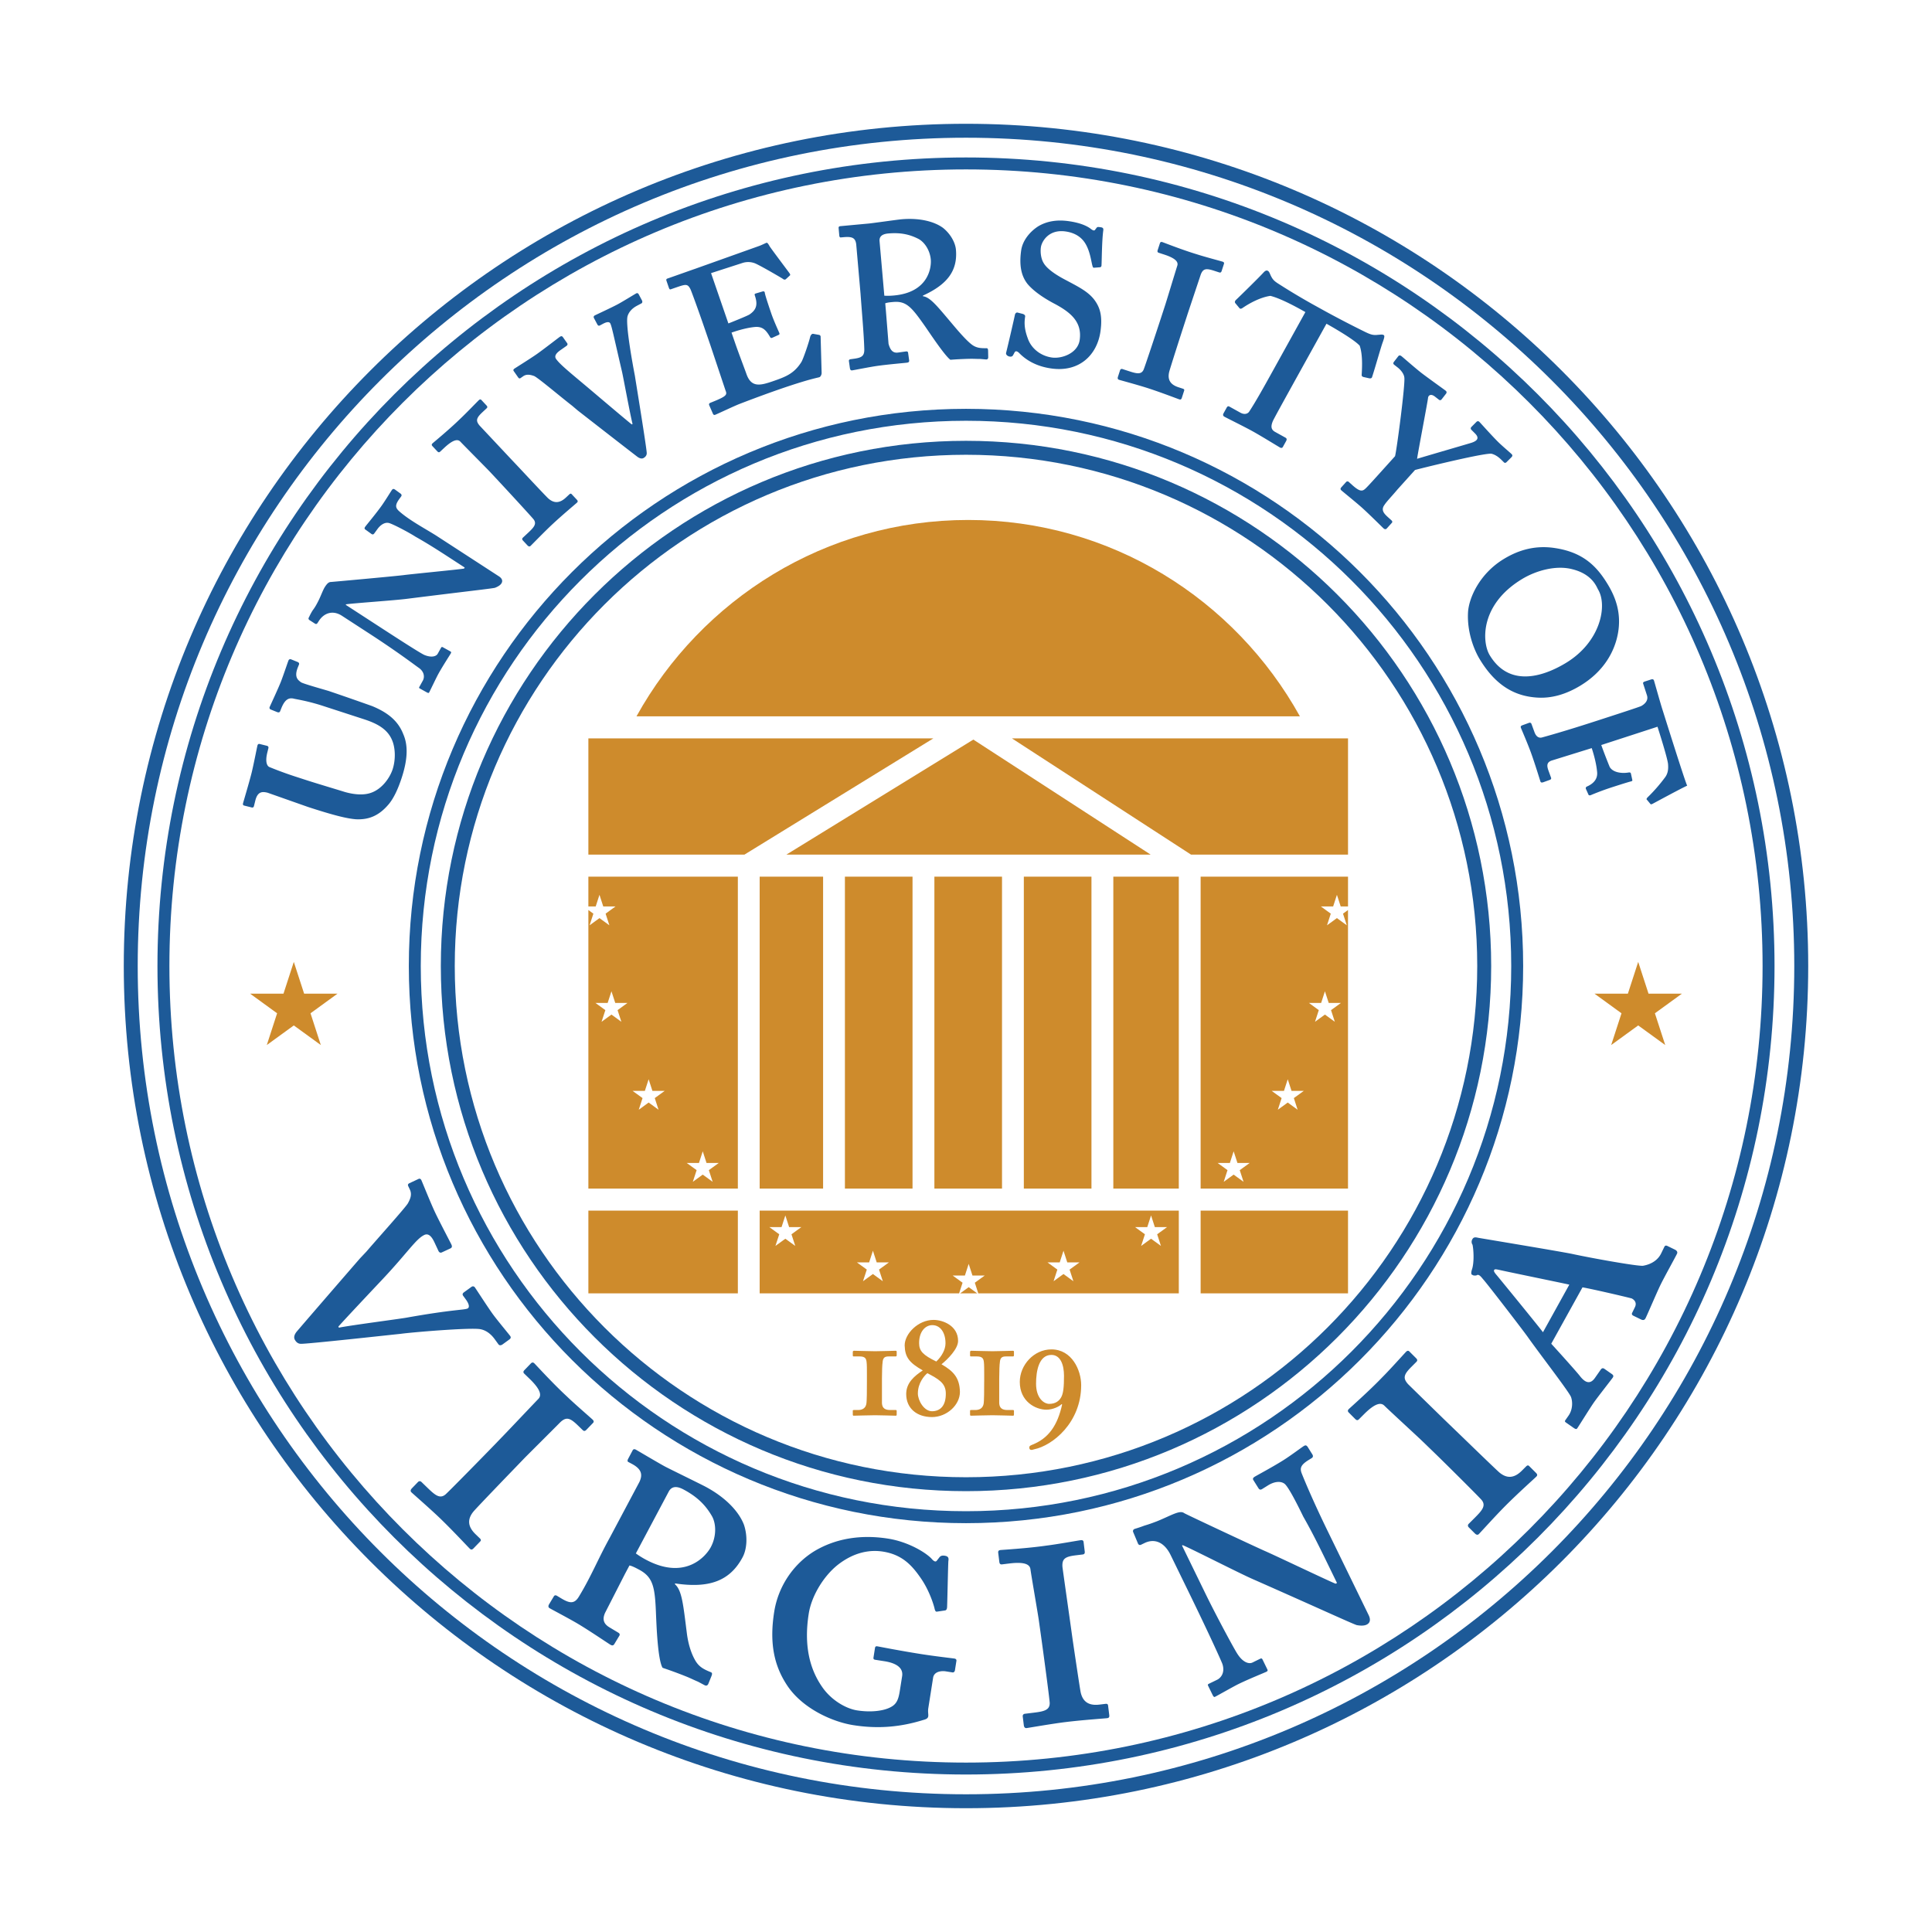
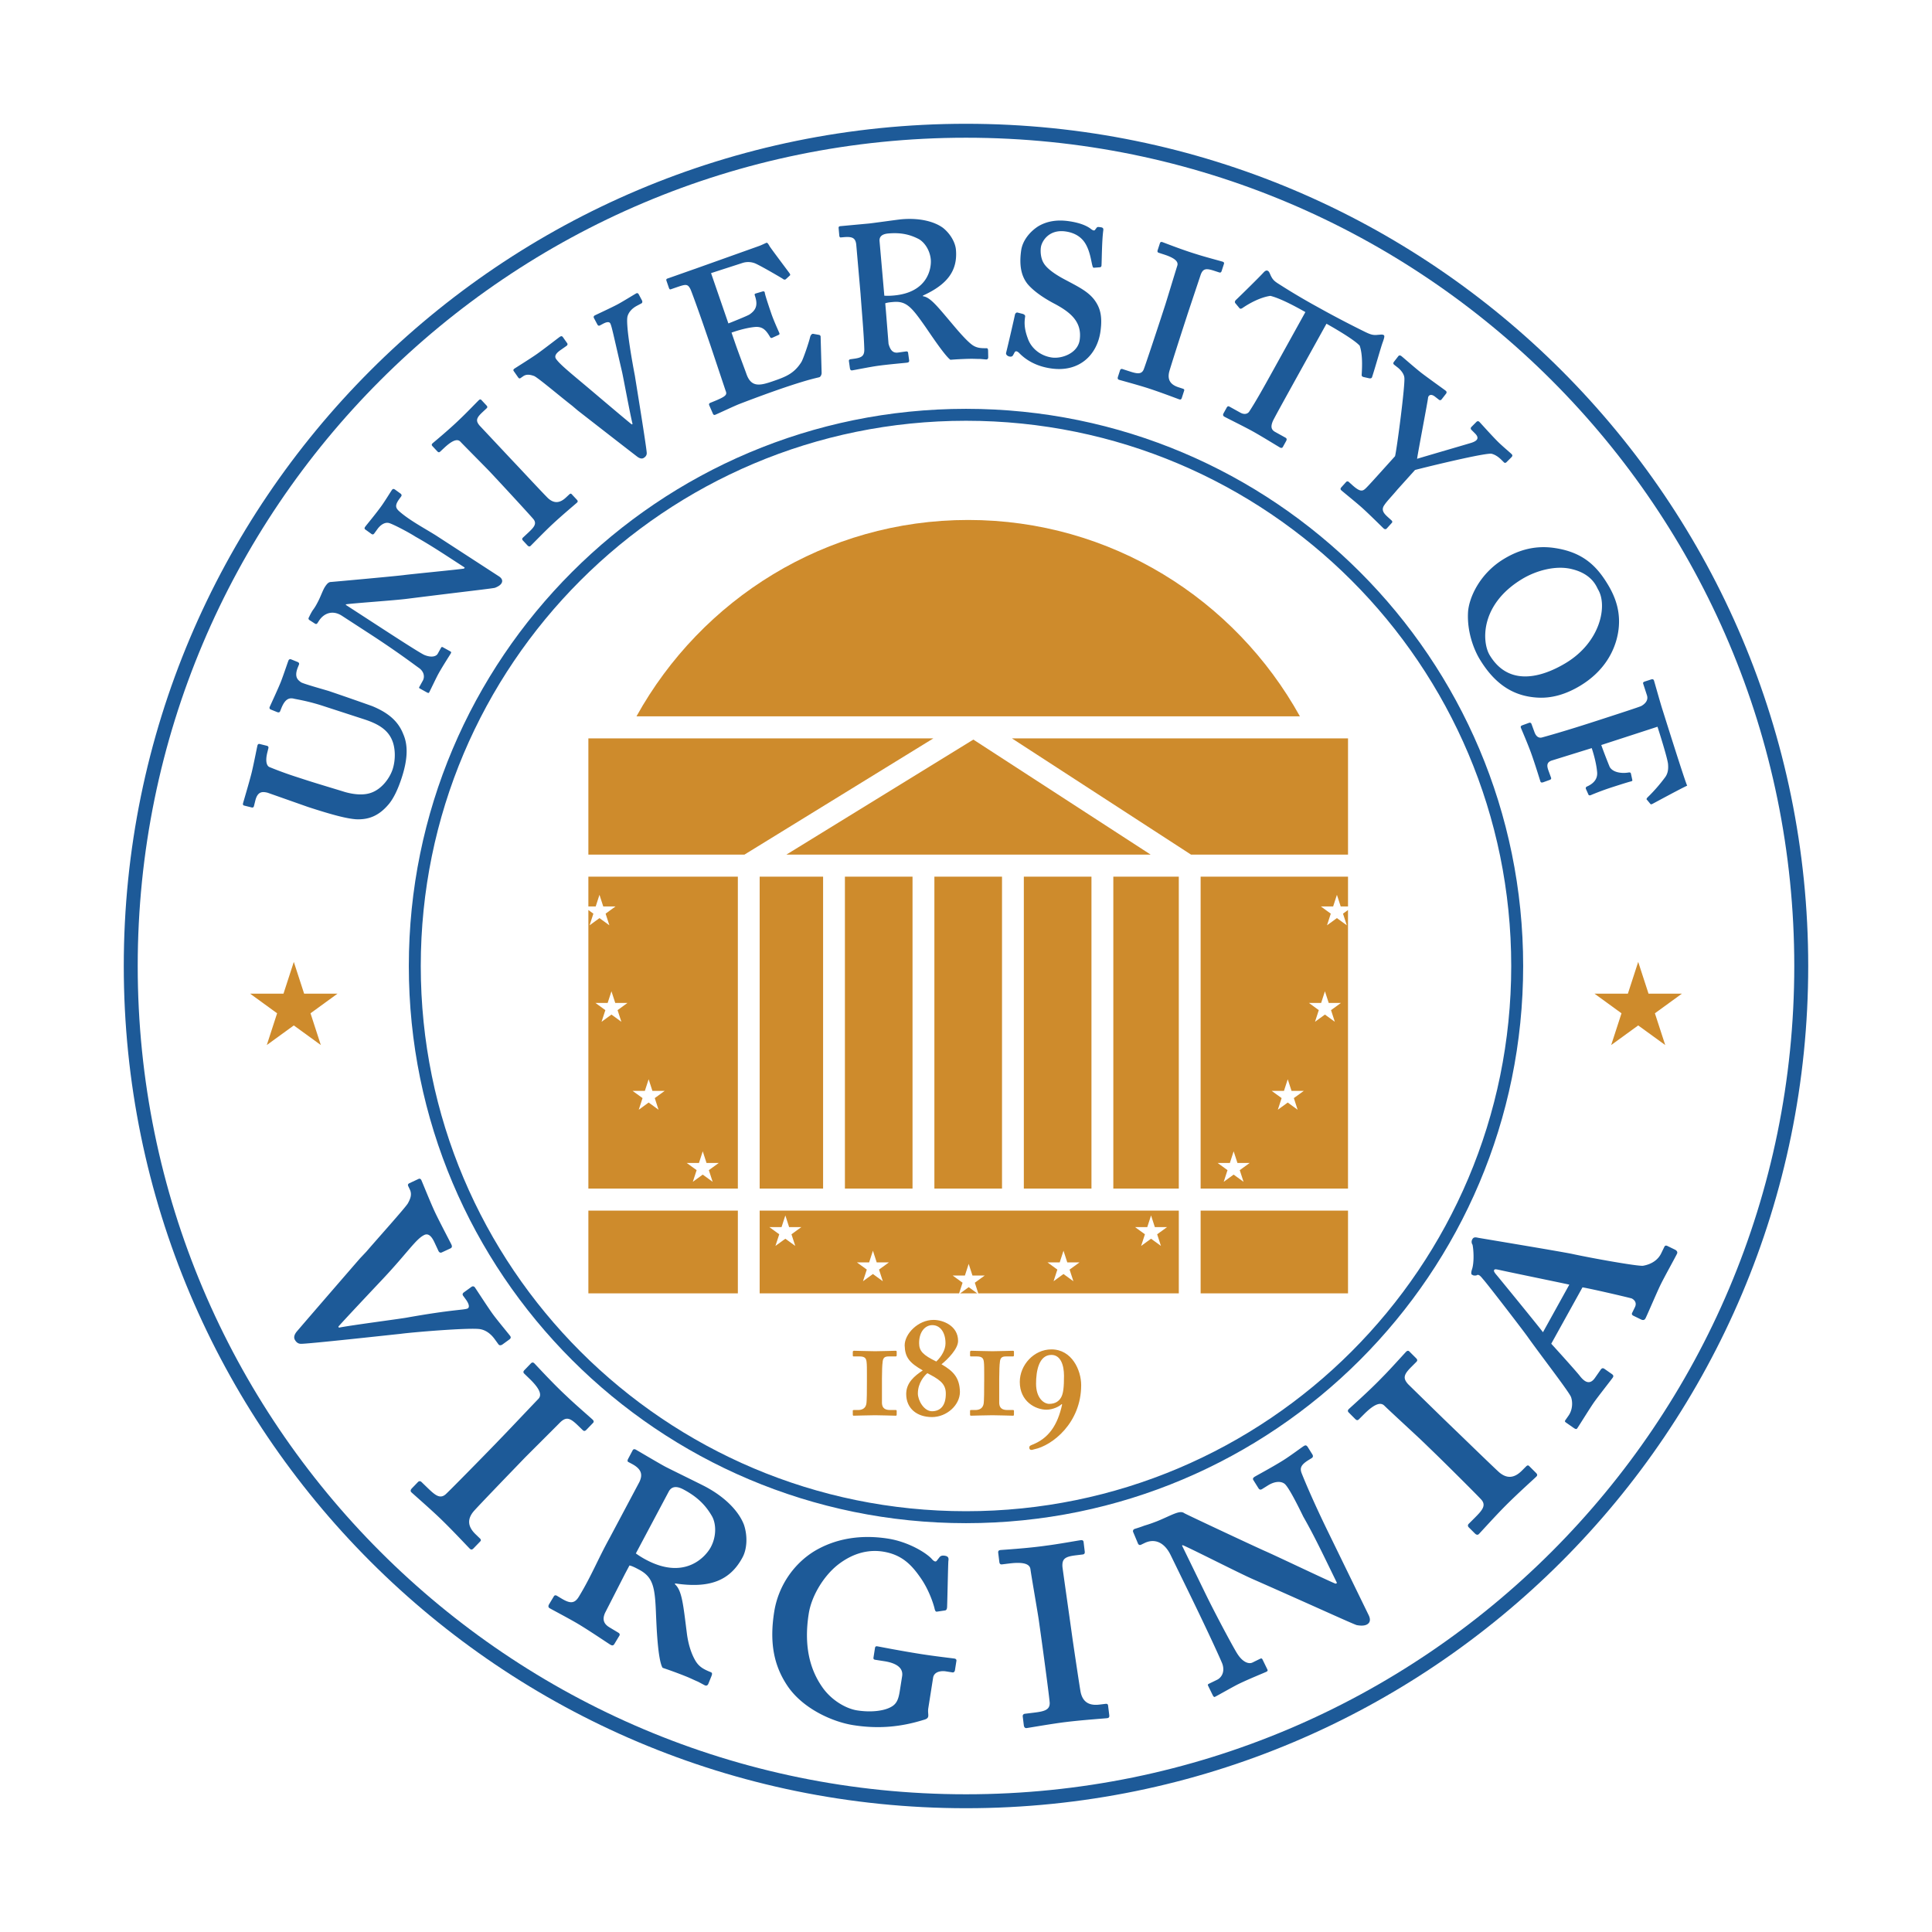
<svg xmlns="http://www.w3.org/2000/svg" width="2500" height="2500" viewBox="0 0 192.756 192.756">
  <g fill-rule="evenodd" clip-rule="evenodd">
    <path fill="#fff" d="M0 0h192.756v192.756H0V0z" />
    <path d="M8.504 96.378c0-48.532 39.342-87.874 87.875-87.874 48.532 0 87.874 39.341 87.874 87.874s-39.342 87.874-87.874 87.874c-48.533 0-87.875-39.342-87.875-87.874z" fill="#fff" />
    <path d="M96.378 12.35c46.409 0 84.028 37.62 84.028 84.028 0 46.407-37.619 84.028-84.028 84.028-46.408 0-84.029-37.621-84.029-84.028C12.35 49.969 49.97 12.35 96.378 12.35zm0 1.391c-45.64 0-82.638 36.998-82.638 82.637s36.998 82.638 82.638 82.638c45.639 0 82.637-36.998 82.637-82.638s-36.997-82.637-82.637-82.637z" fill="#1d5a98" />
-     <path d="M96.378 43.98c28.938 0 52.397 23.458 52.397 52.397 0 28.938-23.459 52.397-52.397 52.397-28.939 0-52.397-23.459-52.397-52.397S67.439 43.98 96.378 43.98zm0 1.392c-28.171 0-51.007 22.836-51.007 51.006 0 28.171 22.836 51.007 51.007 51.007 28.17 0 51.006-22.836 51.006-51.007.001-28.17-22.835-51.006-51.006-51.006z" fill="#1d5a98" />
    <path d="M96.378 40.789c30.702 0 55.588 24.888 55.588 55.589 0 30.702-24.887 55.589-55.588 55.589-30.702 0-55.589-24.887-55.589-55.589 0-30.701 24.887-55.589 55.589-55.589zm0 1.191c-30.044 0-54.398 24.354-54.398 54.397 0 30.044 24.354 54.397 54.398 54.397 30.043 0 54.397-24.354 54.397-54.397 0-30.042-24.353-54.397-54.397-54.397z" fill="#1d5a98" />
-     <path d="M96.378 15.71c44.551 0 80.667 36.115 80.667 80.667s-36.115 80.667-80.667 80.667c-44.553 0-80.668-36.115-80.668-80.667 0-44.551 36.116-80.667 80.668-80.667zm0 1.192c-43.895 0-79.477 35.582-79.477 79.476s35.582 79.476 79.477 79.476c43.893 0 79.475-35.582 79.475-79.476.001-43.894-35.582-79.476-79.475-79.476z" fill="#1d5a98" />
    <path fill="#ce8b2c" d="M32.008 104.264l-2.695-1.957-2.695 1.957 1.029-3.168-2.695-1.959h3.332l1.029-3.168 1.029 3.168h3.332l-2.695 1.959 1.029 3.168zM166.139 104.264l-2.696-1.957-2.695 1.957 1.029-3.168-2.695-1.959h3.332l1.029-3.168 1.03 3.168h3.332l-2.696 1.959 1.03 3.168zM111.076 118.582V87.464h6.533v31.118h-6.533zM75.792 118.582V87.464h6.328v31.118h-6.328zM84.297 118.582V87.464h6.746v31.118h-6.746zM93.224 118.582V87.464h6.747v31.118h-6.747zM108.895 87.464v31.118h-6.747V87.464h6.747zM114.803 85.266H78.458l18.653-11.477 17.692 11.477zM74.272 85.266h-15.57V73.669H93.12L74.272 85.266zM100.961 73.669h33.531v11.597H118.83l-17.869-11.597zM129.693 71.471H63.501c6.481-11.692 18.874-19.594 33.095-19.594 14.22 0 26.613 7.902 33.097 19.594zM69.503 116.746l-.379 1.162.988-.717.988.717-.377-1.162.988-.717H70.49l-.377-1.162-.377 1.162h-1.222l.989.717zm-5.396-7.189l-.379 1.162.988-.719.988.719-.378-1.162.988-.717h-1.222l-.377-1.162-.378 1.162h-1.222l.992.717zm-3.711-8.776l-.379 1.162.988-.719.988.719-.377-1.162.988-.719h-1.221l-.378-1.162-.378 1.162h-1.221l.99.719zm13.22 17.801H58.702V90.794l.5.362-.379 1.162.987-.718.988.718-.377-1.162.987-.718h-1.221l-.377-1.162-.377 1.162h-.731v-2.974h14.914v31.118zM73.616 120.781v8.26H58.702v-8.26h14.914zM119.787 120.781h14.705v8.26h-14.705v-8.26zM106.715 126.666l.99-.719h-1.223l-.377-1.162-.377 1.162h-1.223l.988.719-.377 1.162.988-.719.988.719-.377-1.162zm8.736-3.521l.99-.719h-1.223l-.377-1.162-.377 1.162h-1.223l.988.719-.377 1.16.988-.717.988.717-.377-1.16zm-28.971 3.521l-.379 1.162.989-.719.988.719-.377-1.162.989-.719h-1.222l-.377-1.162-.377 1.162h-1.222l.988.719zm-8.735-3.521l-.38 1.16.989-.717.988.717-.377-1.16.988-.719h-1.222l-.377-1.162-.378 1.162h-1.221l.99.719zm39.864-2.364v8.26H97.604l-.346-1.064.988-.717h-1.223l-.377-1.162-.377 1.162h-1.222l.99.717-.347 1.064H75.792v-8.26h41.817zm-20.107 8.26h-1.71l.855-.621.855.621zM123.691 116.746l.99-.717h-1.221l-.379-1.162-.377 1.162h-1.221l.986.717-.377 1.162.988-.717.988.717-.377-1.162zm5.397-7.189l.99-.717h-1.221l-.379-1.162-.377 1.162h-1.223l.99.717-.379 1.162.988-.719.988.719-.377-1.162zm3.711-8.776l.99-.719h-1.223l-.377-1.162-.377 1.162h-1.223l.988.719-.377 1.162.988-.719.988.719-.377-1.162zm1.693 17.801h-14.705V87.464h14.705v2.974h-.73l-.377-1.162-.377 1.162h-1.223l.988.718-.377 1.162.988-.718.988.718-.379-1.162.498-.362v27.788h.001z" />
    <path d="M30.729 80.511c2.553.83 3.859 1.156 4.788 1.228 1.294.06 2.317-.363 3.286-1.526.489-.596.917-1.507 1.283-2.635.627-1.93.607-3.283.155-4.316-.534-1.387-1.616-2.199-3.122-2.819a318.88 318.88 0 0 0-4.276-1.488c-.356-.116-2.609-.737-2.817-.889-.283-.216-.711-.49-.302-1.503l.106-.26c.046-.116-.018-.209-.133-.255l-.637-.258c-.116-.047-.226-.024-.285.121-.07.174-.568 1.656-.767 2.148-.304.752-1.046 2.338-1.104 2.483-.046.115.017.208.104.244l.637.257c.145.059.255.036.302-.08l.128-.318c.363-.897.769-1.069 1.284-.928.342.071 1.449.251 2.844.705l4.098 1.332c1.188.386 2.268.901 2.769 1.983.392.816.42 2.041.102 3.02-.261.802-1.031 1.963-2.174 2.347-.778.272-1.756.151-2.597-.089-.416-.135-2.81-.847-3.79-1.166l-1.218-.395a36.617 36.617 0 0 1-2.506-.923c-.235-.091-.455-.5-.213-1.469l.105-.424c.03-.121-.045-.204-.136-.227l-.727-.181c-.121-.03-.197.015-.235.167-.045.182-.399 1.992-.581 2.718-.234.939-.809 2.855-.854 3.037-.03.121.015.197.106.219l.757.189c.121.03.197-.016.227-.137l.136-.545c.227-.909.681-.924 1.226-.788l4.031 1.421zM43.652 53.522c-1.074-.697-2.795-1.582-3.866-2.552-.316-.308-.402-.562.057-1.193l.184-.253c.073-.101.035-.207-.067-.28l-.53-.385c-.152-.11-.239-.097-.331.03-.128.177-.695 1.116-1.081 1.646-.587.809-1.452 1.839-1.58 2.016-.092.126-.078.213-.002.269l.606.439c.127.092.214.078.306-.048l.312-.429c.312-.429.739-.697 1.133-.604.395.094 2.023.954 2.651 1.362.872.492 1.701.993 3.193 1.961l1.728 1.123-.068.104c-.545.093-5.189.539-6.045.653-1.012.125-7.061.671-7.216.681-.225.003-.379.125-.618.492-.204.314-.42.944-.668 1.425-.158.305-.3.582-.547.905-.221.34-.355.666-.389.719-.067.104-.023.208.055.259l.549.353c.105.068.191.05.259-.055l.153-.235c.476-.733 1.346-1.099 2.289-.486l2.749 1.785c2.958 1.921 4.63 3.217 4.943 3.426.582.43.531.973.38 1.246l-.348.628c-.046.082-.034.124.021.154l.709.394c.137.076.207.079.237.024.121-.219.72-1.493.932-1.875.439-.792 1.126-1.838 1.232-2.029.075-.137.021-.167-.088-.228l-.656-.363c-.109-.061-.164-.091-.239.046l-.318.573c-.151.272-.618.407-1.292.141-.276-.081-2.729-1.668-4.3-2.688l-3.587-2.329.034-.053c.744-.112 4.948-.397 6.089-.55.528-.067 2.594-.325 4.816-.595 1.98-.24 3.631-.433 3.934-.498.146-.054.5-.197.653-.432.204-.314-.006-.563-.242-.716l-6.126-3.978zM50.886 45.697c-.149-.16-2.825-3.01-3.037-3.238-.425-.501-.305-.784.312-1.358l.388-.362c.114-.106.073-.197-.012-.288l-.511-.548c-.063-.068-.152-.072-.243.014-.183.17-1.283 1.324-1.945 1.942-1.052 1.024-2.552 2.252-2.689 2.38-.091.085-.095.173-.01.265l.49.525c.085.091.172.138.286.032l.411-.383c.959-.894 1.377-.857 1.611-.606.298.32 2.638 2.672 2.979 3.038l.937 1.005c.724.776 3.224 3.486 3.392 3.713.338.454-.006.817-.577 1.35l-.502.468c-.092.085-.073.196-.009.265l.468.502c.106.114.216.14.307.055.137-.127 1.397-1.431 2.174-2.154 1.027-.958 2.279-1.997 2.461-2.167.114-.106.073-.196-.012-.288l-.511-.547c-.064-.068-.129-.093-.244.014l-.342.319c-.662.618-1.234.554-1.769.071-.342-.321-2.791-2.947-2.918-3.083l-.885-.936zM56.171 33.651c-.089-.128-.177-.143-.33-.036s-1.66 1.276-2.273 1.706c-.665.466-2.125 1.374-2.252 1.463-.103.072-.118.159-.064.235l.448.639c.054.077.133.136.235.064l.256-.179c.333-.232.68-.171 1.082-.034.358.131 2.592 2.029 3.803 2.966l.549.466c.576.45 4.378 3.412 5.937 4.61.212.163.46.265.671.132.212-.132.295-.294.292-.476-.003-.476-1.075-7.022-1.184-7.727-.166-.854-.97-5.146-.724-5.948.116-.38.414-.751.938-1.029l.441-.234c.11-.059.107-.198.048-.308l-.308-.579c-.074-.138-.158-.164-.268-.105-.165.088-1.362.83-1.858 1.094-.634.337-2.111 1.017-2.277 1.104-.11.059-.121.171-.077.253l.337.634c.074.138.158.163.268.104l.303-.161c.469-.25.652-.17.726-.033.146.276.333 1.229 1.164 4.796.116.48.869 4.573 1.058 5.229l-.079.049c-.423-.324-3.322-2.783-3.947-3.312-2.104-1.777-3.195-2.634-3.607-3.222-.233-.333.115-.652.447-.885l.588-.412c.103-.071.143-.176.071-.278l-.414-.586zM70.941 27.25l3.149-1.019a1.86 1.86 0 0 1 1.274.057c.665.299 2.65 1.465 2.74 1.532.14.118.258.077.307.027l.401-.369c.048-.05.028-.109-.042-.217-.13-.186-1.831-2.44-1.981-2.686-.181-.334-.261-.373-.319-.352-.118.041-.481.232-.776.333l-6.311 2.252c-.443.152-2.357.833-2.801.985-.118.041-.117.14-.096.198l.244.709c.051.147.101.196.189.165l.295-.102c1.181-.406 1.368-.506 1.67.084.131.285.821 2.193 1.36 3.758l.63 1.83 1.515 4.533c.164.405.124.556-1.237 1.105l-.26.105c-.145.059-.179.14-.133.255l.356.812c.046.116.11.19.255.132.347-.141 1.9-.88 2.425-1.081 6.153-2.362 7.75-2.593 7.956-2.664.118-.041.215-.239.223-.407l-.101-3.64c-.001-.099-.09-.167-.16-.175l-.563-.1c-.109-.028-.247.052-.323.309-.132.574-.708 2.258-.883 2.516-.73 1.143-1.546 1.457-2.845 1.904-1.269.437-2.156.644-2.633-.744-.132-.384-.781-2.075-1.136-3.108l-.346-1.004c.295-.102 1.328-.458 2.285-.556.829-.087 1.168.324 1.57 1.011.07.108.129.088.218.057l.6-.272c.089-.03.138-.08.097-.199-.162-.373-.564-1.257-.789-1.907-.091-.266-.63-1.831-.663-2.116-.011-.128-.12-.157-.238-.117l-.66.194c-.118.041-.137.081-.096.198.314.915.162 1.43-.534 1.901-.216.141-1.927.829-2.104.89l-1.729-5.017zM85.855 29.287c.135 1.899.333 4.026.375 5.541.02.687-.258.856-1 .96l-.371.052c-.124.017-.177.088-.164.181l.1.711c.021.155.097.239.22.221.216-.03 1.781-.345 2.553-.453 1.021-.144 2.703-.286 2.919-.316.185-.026.238-.096.217-.251l-.104-.742c-.013-.093-.084-.146-.208-.128l-.804.112c-.618.087-.816-.447-.938-.871l-.264-3.296-.065-.747c.212-.081.492-.105.803-.133 1.306-.114 1.833.529 3.121 2.359.321.442 1.976 2.981 2.576 3.408.53-.041 1.279-.085 1.996-.097.313-.005.688.019.969.014.312.025.562.053.625.052.125-.002.186-.097.184-.222l-.012-.624c-.002-.188-.035-.281-.16-.278-.562.009-.969-.015-1.41-.319-.601-.427-1.573-1.586-2.062-2.17-1.434-1.692-2.14-2.602-2.868-2.695l-.006-.062c2.381-1.086 3.485-2.436 3.297-4.582-.062-.715-.546-1.582-1.287-2.175-.837-.616-2.283-1.022-4.149-.859-.404.036-2.918.395-3.292.427-.56.05-2.649.246-2.805.259-.125.011-.181.079-.173.172l.066.746c.011.124.05.215.143.207l.311-.027c.871-.076 1.152.091 1.237.71l.261 2.986.169 1.929zm1.898-5.227c-.049-.56.407-.725.873-.766 1.244-.109 2.139.095 3.025.55.592.324 1.132 1.123 1.214 2.056.07.809-.246 3.28-3.698 3.583a6.35 6.35 0 0 1-.938.019l-.476-5.442zM104.893 36.763c2.812.396 4.574-1.375 4.9-3.693.217-1.546-.045-2.371-.572-3.107-.66-.912-1.756-1.413-3.104-2.138-.557-.299-1.605-.919-1.986-1.571-.283-.45-.348-1.121-.281-1.585.078-.556.76-1.815 2.459-1.577.896.126 1.533.531 1.924 1.122.545.833.641 1.95.773 2.347.018.097.07.167.168.149l.574-.045c.096-.018.137-.075.148-.168.031-.437.035-2.485.178-3.505.021-.154.008-.283-.238-.317-.248-.035-.34-.048-.416.036l-.152.199c-.084.146-.234.093-.518-.136-.346-.237-.965-.545-2.139-.71-1.113-.156-2.141-.018-3.037.52-.762.491-1.545 1.358-1.693 2.409-.213 1.515.02 2.557.635 3.336.811.965 2.215 1.73 2.803 2.034 1.553.848 2.648 1.791 2.402 3.553-.188 1.329-1.779 1.894-2.77 1.754-1.145-.161-2.076-.922-2.41-1.915-.414-1.099-.322-1.748-.262-2.181.018-.124-.098-.203-.217-.251l-.547-.14c-.123-.017-.199.066-.248.186-.1.491-.664 2.933-.877 3.786-.053.15.021.287.199.375.238.097.4.057.484-.09l.127-.234c.098-.238.279-.182.473.004.634.654 1.641 1.332 3.22 1.553zM118.455 31.428c.066-.208 1.244-3.731 1.342-4.028.232-.614.537-.646 1.34-.385l.504.164c.148.049.207-.031.246-.15l.23-.712c.029-.089-.01-.168-.129-.207-.238-.077-1.781-.48-2.643-.76-1.404-.424-3.207-1.141-3.385-1.198-.119-.039-.197.001-.236.12l-.223.683c-.037.119-.037.218.111.266l.535.174c1.246.405 1.418.789 1.311 1.115-.135.416-1.039 3.404-1.193 3.879l-.426 1.307c-.328 1.009-1.625 4.928-1.742 5.186-.232.515-.719.391-1.461.149l-.652-.212c-.119-.039-.207.031-.236.121l-.211.653c-.049.148-.02.257.1.295.178.058 1.93.528 2.939.856 1.336.434 2.85 1.024 3.088 1.102.148.048.207-.031.246-.149l.23-.713c.029-.089.02-.158-.129-.206l-.445-.145c-.861-.28-1.082-.811-.92-1.513.115-.455 1.268-4.027 1.326-4.205l.483-1.487zM126.988 37.005c-.908 1.639-1.711 3.085-2.367 4.078-.148.203-.461.315-.871.088l-1.092-.605c-.109-.061-.193-.036-.27.101l-.303.546c-.09.164-.082.275.082.367.219.121 2.039 1.022 2.803 1.446.902.5 2.549 1.52 2.74 1.625.137.076.236.024.281-.058l.318-.574c.092-.164.082-.275-.055-.352l-1.037-.575c-.438-.242-.422-.59-.234-1.058.094-.233 1.229-2.281 2.816-5.148l2.543-4.587c.492.272 2.771 1.571 3.316 2.195.287.836.252 1.995.199 2.859-.02.167.047.24.24.276l.541.121c.139.006.225-.018.258-.143.271-.813.896-3.036 1.055-3.449.205-.564.195-.676.086-.737a.501.501 0 0 0-.264-.039l-.447.037c-.406.025-.668-.084-1.121-.299a106.939 106.939 0 0 1-3.908-2.025l-1.094-.605a64.144 64.144 0 0 1-3.516-2.092c-.504-.315-.68-.448-.898-.891l-.127-.285c-.053-.1-.092-.158-.174-.203-.109-.061-.236-.024-.396.137-.383.431-2.264 2.279-2.787 2.774-.088.094-.148.203-.043.333l.387.464c.078.115.205.079.32 0 .748-.513 1.807-1.069 2.777-1.209 1.162.287 2.975 1.329 3.494 1.616l-3.252 5.871zM141.178 46.889c1.264-.332 7.156-1.767 7.664-1.612.309.088.619.265.971.618l.223.221c.088.088.176.088.285-.022l.465-.464c.131-.132.131-.22.021-.331-.133-.132-.971-.838-1.369-1.236-.662-.662-1.699-1.832-1.832-1.964-.109-.111-.221-.089-.309 0l-.484.486c-.09.088-.111.198 0 .309l.352.353c.486.486.178.751-.352.927-.266.088-4.559 1.333-5.43 1.601.131-.891 1.064-5.735 1.092-6.072.016-.225.252-.476.695-.13l.369.289c.146.116.229.061.307-.038l.422-.541c.096-.124.061-.23-.037-.307-.172-.134-1.902-1.368-2.443-1.791-.592-.461-1.812-1.535-1.961-1.649-.146-.115-.254-.08-.312-.006l-.422.542c-.115.147-.104.235.02.331l.344.269c.197.154.602.549.654.987.105.677-.76 7.25-.928 7.856l-.752.835c-1.232 1.369-1.984 2.204-2.195 2.392-.316.304-.58.317-1.322-.35l-.348-.313a.182.182 0 0 0-.266.013l-.46.508c-.125.14-.121.227-.004.332.139.125 1.547 1.267 2.057 1.727.766.689 2.002 1.929 2.141 2.054.141.125.248.098.332.004l.502-.557c.062-.069.059-.157-.059-.262l-.301-.271c-.418-.376-.768-.733-.375-1.262.203-.32.791-.926 1.289-1.526l1.756-1.95zM147.617 65.746c1.656 2.756 3.605 3.697 5.66 3.846 1.607.127 3.078-.393 4.363-1.165 2.408-1.447 3.457-3.461 3.781-5.223.373-2.045-.254-3.635-.992-4.866-1.062-1.767-2.406-3.216-5.256-3.653-2.297-.368-4.014.409-5.111 1.068-2.516 1.512-3.553 4.028-3.6 5.404-.089 1.912.593 3.652 1.155 4.589zm1.006-.387c-.771-1.284-.994-5.048 3.262-7.604 1.363-.82 3.35-1.394 4.994-.961 2.012.502 2.42 1.786 2.564 2.027.949 1.579.266 5.23-3.238 7.337-1.445.868-5.379 2.867-7.582-.799zM158.807 74.639c.098.296.443 1.365.535 2.354.094.791-.453 1.23-.998 1.473-.119.039-.148.147-.121.236l.244.545c.027.089.107.13.227.091a27.648 27.648 0 0 1 1.871-.707c.295-.097 1.869-.608 2.176-.674.119-.039.139-.078.109-.167l-.133-.613c-.039-.119-.107-.129-.324-.091-.691.093-1.49-.041-1.793-.567a53.943 53.943 0 0 1-.842-2.188l5.611-1.824c.125.386 1.029 3.217 1.055 3.762.031.446.002.91-.332 1.33a16.413 16.413 0 0 1-1.662 1.905c-.154.142-.189.249-.111.292l.348.42c.047.052.137.025.248-.039.395-.21 2.812-1.521 3.416-1.792-.184-.305-2.359-7.256-2.465-7.582-.203-.624-.799-2.761-.848-2.909-.037-.119-.146-.149-.266-.111l-.652.212c-.119.039-.199.098-.16.216l.377 1.158c.184.564-.293.916-.57 1.072-.229.107-2.307.782-3.109 1.042l-1.336.434c-3.236 1.052-5.146 1.576-5.48 1.665-.246.056-.543-.035-.725-.533l-.301-.821c-.041-.118-.15-.145-.24-.112l-.645.235c-.146.053-.225.114-.17.261.043.117.664 1.552.996 2.461.426 1.173.893 2.73.957 2.907.043.117.172.104.289.061l.645-.234c.117-.043.154-.123.123-.211l-.256-.704c-.172-.469-.201-.824.297-1.006l4.015-1.247zM44.913 124.566c.181-.084.219-.189.119-.408-.102-.217-1.239-2.373-1.645-3.242-.439-.939-1.258-2.98-1.343-3.162-.067-.145-.173-.184-.282-.133l-.904.422c-.109.051-.201.137-.133.283l.169.361c.22.471.064.895-.198 1.369-.244.422-2.868 3.338-4.146 4.822l-.632.67c-.614.705-4.651 5.363-6.286 7.273-.221.26-.369.568-.214.848.155.281.356.396.589.404.608.027 9.041-.902 9.948-.994 1.102-.154 6.875-.639 7.935-.471.502.08 1.024.391 1.47 1.006l.375.516c.094.129.27.1.399.006l.678-.492c.162-.117.179-.229.085-.359-.141-.193-1.294-1.576-1.716-2.156-.54-.744-1.663-2.494-1.804-2.688-.094-.129-.238-.123-.334-.053l-.744.539c-.162.117-.179.229-.085.359l.258.354c.399.549.354.836.17.914-.36.152-1.467.088-6.078.908-.621.117-5.899.805-6.749 1.002l-.058-.104c.442-.52 3.776-4.057 4.495-4.82 2.41-2.568 3.255-3.943 4.088-4.33.47-.221.796.289 1.015.76l.388.832c.067.145.19.219.335.152l.835-.388zM52.363 145.439c.194-.201 3.256-3.25 3.533-3.537.611-.574.98-.439 1.756.309l.488.473c.144.137.256.08.367-.035l.666-.689c.083-.086.081-.199-.034-.311-.229-.221-1.778-1.551-2.61-2.355-1.378-1.273-3.047-3.107-3.22-3.275-.115-.109-.228-.107-.339.006l-.638.662c-.111.113-.166.229-.022.367l.517.5c1.207 1.164 1.188 1.701.883 2.018-.389.4-2.837 2.986-3.28 3.445l-1.221 1.266c-.943.975-4.494 4.596-4.772 4.826-.556.461-1.044.047-1.762-.646l-.632-.611c-.115-.109-.255-.08-.339.006l-.609.633c-.139.143-.165.285-.05.396.172.166 1.921 1.688 2.898 2.631 1.292 1.248 2.703 2.777 2.933 2.998.144.139.255.08.366-.033l.666-.689c.083-.086.11-.172-.034-.311l-.431-.416c-.833-.805-.79-1.539-.209-2.256.388-.457 3.577-3.762 3.743-3.934l1.386-1.438zM60.835 153.422c-1.179 2.131-1.846 3.85-3.089 5.889-.457.75-.945.645-1.767.15l-.41-.248c-.137-.08-.246-.055-.308.049l-.473.787c-.103.172-.096.314.041.396.24.145 2.047 1.09 2.902 1.605 1.129.678 2.916 1.891 3.155 2.035.205.123.314.096.417-.076l.494-.82c.062-.104.034-.213-.103-.295l-.89-.535c-.684-.41-.664-.91-.444-1.43l1.992-3.898.45-.846c.284.061.602.229.954.416 1.48.787 1.597 1.844 1.704 4.705.037.697.152 4.287.646 5.09.644.217 1.547.539 2.399.885.371.148.8.365 1.133.5.355.186.636.344.71.373.148.059.267-.021.327-.17l.299-.74c.09-.223.098-.348-.05-.408-.667-.27-1.133-.5-1.502-1.08-.494-.803-.776-1.852-.896-2.818-.358-2.814-.482-4.281-1.199-4.889l.038-.07c3.309.494 5.434-.186 6.727-2.617.431-.812.517-2.078.135-3.23-.469-1.244-1.737-2.686-3.852-3.811-.458-.244-3.582-1.77-4.005-1.994-.634-.338-2.764-1.605-2.94-1.699-.141-.074-.25-.041-.306.064l-.449.846c-.075.141-.096.266.009.322l.353.188c.987.523 1.098 1.08.758 1.805l-1.799 3.385-1.161 2.184zm5.884-4.604c.338-.635.941-.496 1.47-.215 1.41.75 2.229 1.592 2.862 2.697.409.762.433 1.994-.13 3.051-.487.918-2.549 3.348-6.462 1.268a8.553 8.553 0 0 1-1.02-.633l3.28-6.168zM93.094 167.398c.106-.67.88-.709 1.274-.646l.67.107c.119.018.216-.088.235-.207l.149-.945c.02-.119-.047-.209-.205-.234s-1.945-.227-3.404-.459c-2.129-.338-4.049-.721-4.286-.76-.158-.025-.21.049-.229.166l-.149.947c-.019.117.008.203.166.229l.946.148c1.025.164 1.889.584 1.745 1.49l-.231 1.459c-.125.789-.285 1.289-.86 1.602-.712.412-2.03.568-3.41.35-1.104-.176-2.588-1.016-3.504-2.375-1.282-1.859-1.793-4.244-1.312-7.281.281-1.775 1.479-3.727 2.869-4.842 1.709-1.346 3.315-1.535 4.538-1.342 1.814.287 2.793 1.25 3.683 2.523.796 1.096 1.273 2.426 1.45 3.1.068.334.141.387.265.365l.787-.117c.124-.021.177-.094.208-.291.034-.723.102-4.471.133-4.668.043-.275-.01-.447-.365-.502-.315-.051-.453.049-.557.193l-.253.324c-.097.105-.255.082-.527-.244-.662-.672-2.403-1.674-4.296-1.975-2.8-.443-5.336.004-7.439 1.287-2.155 1.355-3.562 3.6-3.942 6.006-.487 3.076-.036 5.33 1.267 7.314 1.529 2.344 4.552 3.672 6.603 3.996 2.524.4 4.741.186 6.993-.51.295-.074.471-.166.503-.363.031-.197-.05-.453.006-.809l.479-3.036zM106.732 161.541c-.039-.277-.682-4.801-.73-5.197-.062-.838.273-1.041 1.344-1.172l.674-.082c.199-.025.223-.148.203-.307l-.115-.951c-.016-.119-.104-.188-.264-.17-.316.039-2.322.406-3.473.547-1.857.27-4.334.412-4.57.441-.16.02-.229.109-.209.268l.111.91c.02.16.074.273.271.25l.713-.088c1.666-.205 2.07.148 2.123.584.07.555.732 4.367.822 5l.244 1.738c.189 1.344.85 6.24.854 6.602.01.723-.621.842-1.611.963l-.871.107c-.158.02-.223.146-.209.266l.107.873c.023.197.117.307.277.287.236-.029 2.521-.43 3.867-.596 1.785-.219 3.859-.354 4.176-.393.199-.023.225-.146.205-.307l-.117-.949c-.016-.119-.064-.193-.262-.17l-.596.072c-1.148.141-1.693-.355-1.883-1.256-.113-.59-.771-5.059-.805-5.295l-.276-1.975zM132.461 152.75c-.719-1.471-1.795-3.773-2.562-5.682-.211-.523-.207-.859.639-1.389l.34-.211c.135-.084.139-.229.055-.363l-.445-.713c-.127-.203-.236-.229-.406-.121-.236.146-1.357.99-2.07 1.434-1.082.678-2.602 1.486-2.838 1.633-.17.105-.195.217-.133.318l.508.812c.105.168.217.195.385.088l.576-.359c.576-.359 1.211-.473 1.635-.172.422.299 1.465 2.43 1.885 3.291.633 1.113 1.211 2.207 2.209 4.254l1.154 2.367-.143.07c-.658-.256-6.043-2.828-7.057-3.266-1.191-.529-7.848-3.652-8.018-3.76-.234-.166-.488-.154-1.01.045-.447.172-1.201.547-1.797.777-.41.156-.691.26-1.189.408-.486.186-.91.307-.984.334a.231.231 0 0 0-.137.311l.48 1.145c.07.143.178.18.32.109l.324-.156c1.004-.49 1.982-.098 2.613 1.195l1.838 3.768c1.977 4.055 3.148 6.637 3.322 7.086.295.877-.156 1.408-.516 1.584l-.826.402c-.107.053-.125.105-.09.178l.455.932c.088.18.158.234.23.199.287-.141 1.85-1.035 2.352-1.279 1.041-.508 2.527-1.102 2.779-1.223.18-.088.145-.16.074-.303l-.42-.861c-.07-.145-.105-.217-.285-.129l-.752.369c-.359.174-.947-.027-1.457-.801-.229-.289-2.123-3.807-3.174-5.959l-2.396-4.916.07-.035c.891.365 5.688 2.824 7.037 3.408.623.273 3.059 1.352 5.672 2.52 2.328 1.041 4.266 1.918 4.641 2.045.195.039.678.115 1-.043.432-.209.363-.621.205-.943l-4.093-8.398zM144.244 141.771c-.201-.193-3.469-3.385-3.752-3.666-.564-.621-.424-.988.34-1.75l.479-.48c.143-.141.086-.254-.027-.367l-.678-.678c-.084-.084-.197-.084-.311.029-.227.225-1.58 1.75-2.4 2.568-1.297 1.355-3.16 2.992-3.33 3.162-.113.113-.113.227 0 .338l.648.65c.113.113.227.168.367.027l.508-.508c1.186-1.186 1.723-1.158 2.033-.848.395.396 3.24 3.012 3.701 3.455l1.264 1.221c.977.943 4.518 4.459 4.744 4.74.451.566.027 1.045-.678 1.752l-.621.621c-.113.113-.084.254 0 .338l.621.621c.143.141.283.17.395.057.17-.17 1.723-1.893 2.684-2.852 1.27-1.27 2.822-2.654 3.049-2.879.141-.141.084-.254-.029-.367l-.678-.678c-.084-.084-.168-.113-.311.027l-.424.424c-.818.818-1.553.764-2.258.17-.451-.395-3.727-3.576-3.9-3.742l-1.436-1.385zM157.885 128.438c.957.166 4.115.898 4.902 1.104.289.141.541.441.33.873l-.279.574c-.07.143.02.23.127.283l.754.367c.145.07.342.123.463-.129.229-.467 1.152-2.637 1.486-3.318.402-.824 1.438-2.674 1.646-3.105.105-.215-.092-.355-.199-.408l-.754-.367c-.107-.053-.232-.07-.303.074l-.332.682c-.299.609-.92 1.062-1.793 1.215-.48.076-5.121-.752-7.158-1.197-1.648-.318-7.629-1.307-9.297-1.592-.283-.066-.461-.072-.576.137a.506.506 0 0 0 .012.555c.105.469.191 1.795-.072 2.516-.104.354-.037.482.051.484.086.094.318.086.428.055.24-.186.508.236.678.422.479.539 4.086 5.232 4.439 5.746 1.281 1.807 4.211 5.588 4.312 6 .176.514.137 1.266-.252 1.822l-.32.457c-.092.131-.027.178.104.27l.688.48c.131.092.295.205.385.074.207-.295 1.254-1.998 1.689-2.619.367-.523 1.678-2.188 1.861-2.449.113-.164.039-.266-.092-.357l-.719-.504c-.131-.092-.252-.127-.391.068l-.572.818c-.48.688-.975.486-1.49-.166-.301-.406-2.531-2.869-2.873-3.24l3.117-5.625zm-3.944 4.48c-.254-.369-4.414-5.461-4.637-5.721-.221-.26-.287-.387-.229-.492.059-.104.217-.062.465-.016.318.086 6.467 1.348 7.031 1.479l-2.63 4.75z" fill="#1d5a98" />
    <path d="M86.492 137.828c0 .736 0 2.021-.062 2.266-.091.43-.429.584-.826.584h-.398c-.092 0-.123 0-.123.092v.352c0 .092.031.123.092.123.123 0 1.562-.047 2.144-.047.521 0 1.93.047 2.052.047.062 0 .092-.031.092-.123v-.352c0-.062-.031-.092-.092-.092h-.551c-.521 0-.797-.184-.828-.674v-2.481c0-.752.031-1.395.062-1.578.031-.49.214-.613.613-.613h.673c.092 0 .123-.029.123-.121v-.354c0-.061-.031-.092-.123-.092-.153 0-1.439.047-2.021.047-.49 0-1.96-.047-2.113-.047-.092 0-.123.062-.123.123v.367c0 .047.031.076.061.076h.613c.521 0 .673.184.704.582.031.184.031.766.031 1.256v.659zM92.984 141.381c1.47 0 2.788-1.193 2.788-2.512-.031-1.377-.612-2.051-1.838-2.756.613-.49 1.654-1.531 1.654-2.328 0-1.516-1.501-2.098-2.451-2.098-1.531 0-2.878 1.379-2.878 2.543.03 1.18.459 1.73 1.807 2.496-.827.551-1.654 1.225-1.654 2.357 0 1.44 1.072 2.298 2.572 2.298zm.43-5.543c-1.317-.643-1.715-1.041-1.715-1.838 0-1.18.643-1.791 1.317-1.791.796 0 1.317.734 1.317 1.807 0 .629-.368 1.3-.919 1.822zm-.889 1.164c1.103.582 1.808.98 1.838 1.959.031 1.287-.551 1.838-1.378 1.838-.796 0-1.409-1.07-1.409-1.775 0-1.042.643-1.778.949-2.022zM98.191 137.828c0 .736 0 2.021-.062 2.266-.092.43-.428.584-.826.584h-.398c-.092 0-.123 0-.123.092v.352c0 .092.031.123.092.123.123 0 1.562-.047 2.144-.047.521 0 1.93.047 2.053.047.061 0 .092-.031.092-.123v-.352c0-.062-.031-.092-.092-.092h-.551c-.521 0-.797-.184-.828-.674v-2.481c0-.752.031-1.395.061-1.578.031-.49.215-.613.613-.613h.674c.092 0 .123-.029.123-.121v-.354c0-.061-.031-.092-.123-.092-.152 0-1.439.047-2.021.047-.49 0-1.961-.047-2.113-.047-.092 0-.123.062-.123.123v.367c0 .047.031.076.062.076h.612c.521 0 .674.184.705.582.031.184.031.766.031 1.256v.659h-.002zM105.969 140.125c-.459 2.084-1.346 3.369-2.969 4.012-.246.094-.307.154-.307.277 0 .152.061.244.213.244.123 0 .123-.031.277-.061 1.807-.367 4.686-2.635 4.686-6.402 0-1.484-.92-3.566-2.971-3.566-1.746 0-3.154 1.561-3.154 3.246 0 1.945 1.561 2.771 2.664 2.771.643 0 1.316-.338 1.5-.553l.061.032zm-1.285-.061c-.521 0-1.316-.551-1.316-2.021 0-1.24.275-2.863 1.531-2.863.918 0 1.256 1.01 1.256 2.082 0 1.119-.062 1.793-.307 2.189-.184.307-.522.613-1.164.613z" fill="#ce8b2c" />
  </g>
</svg>